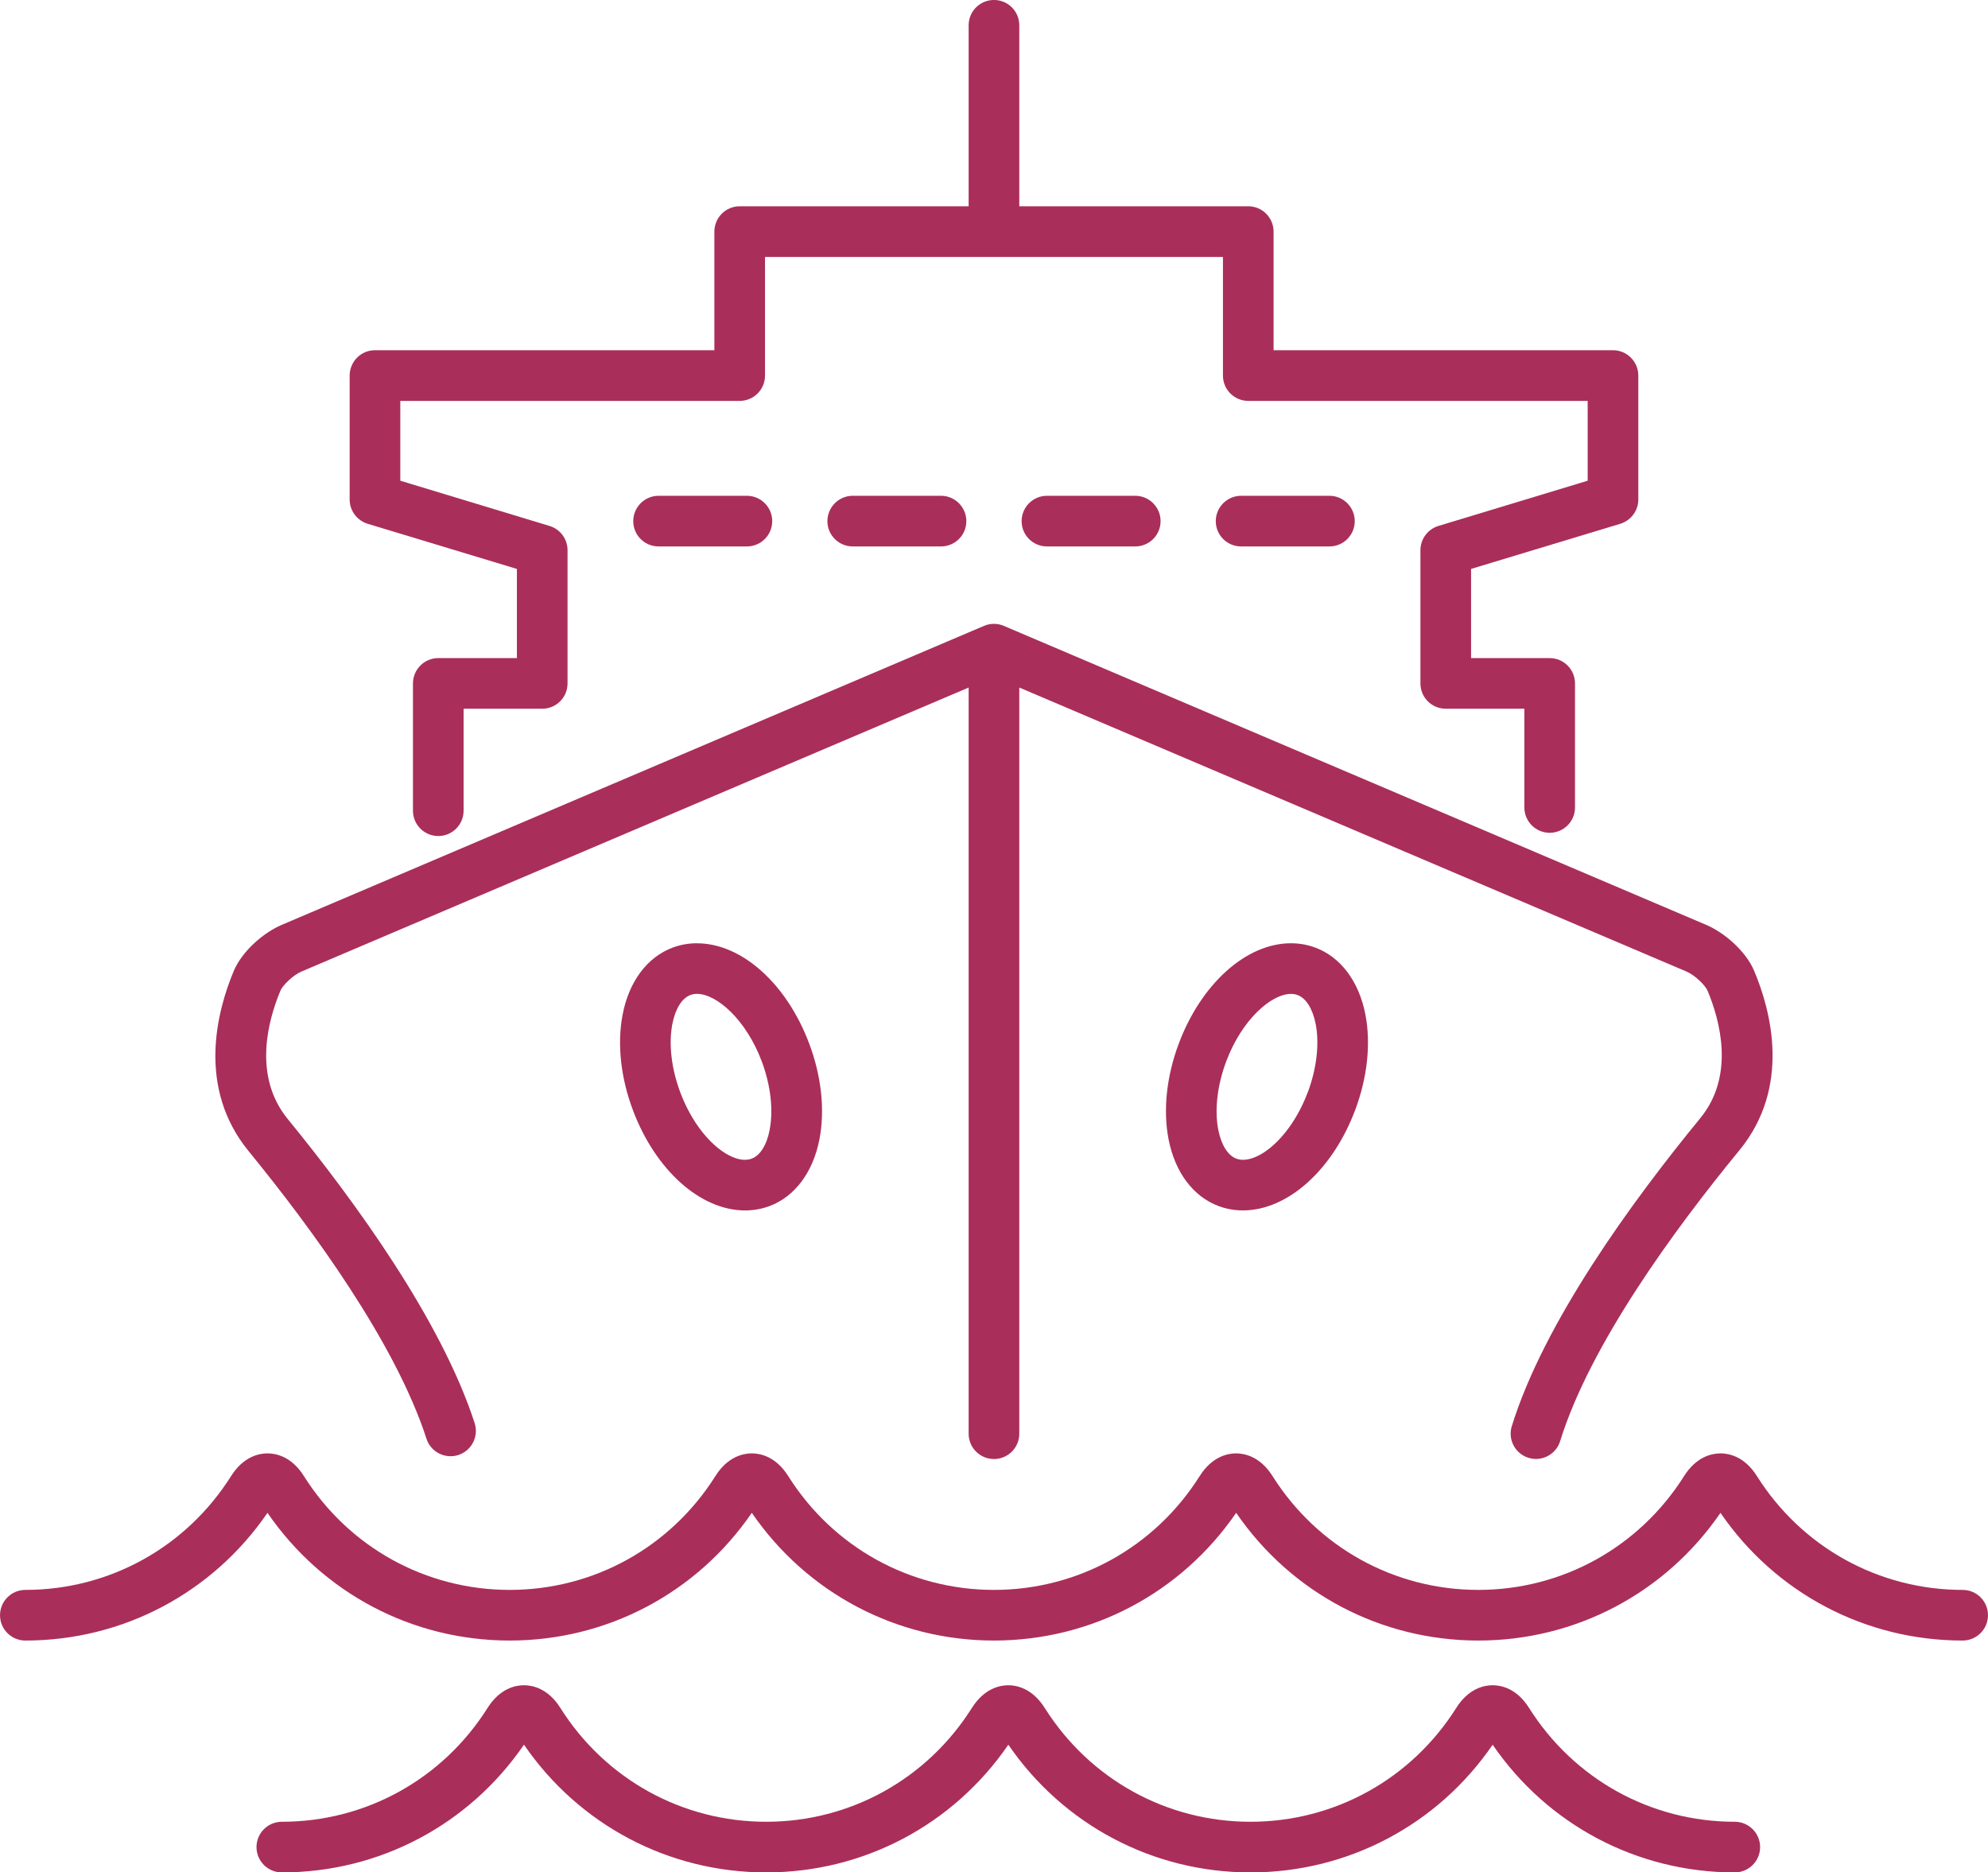
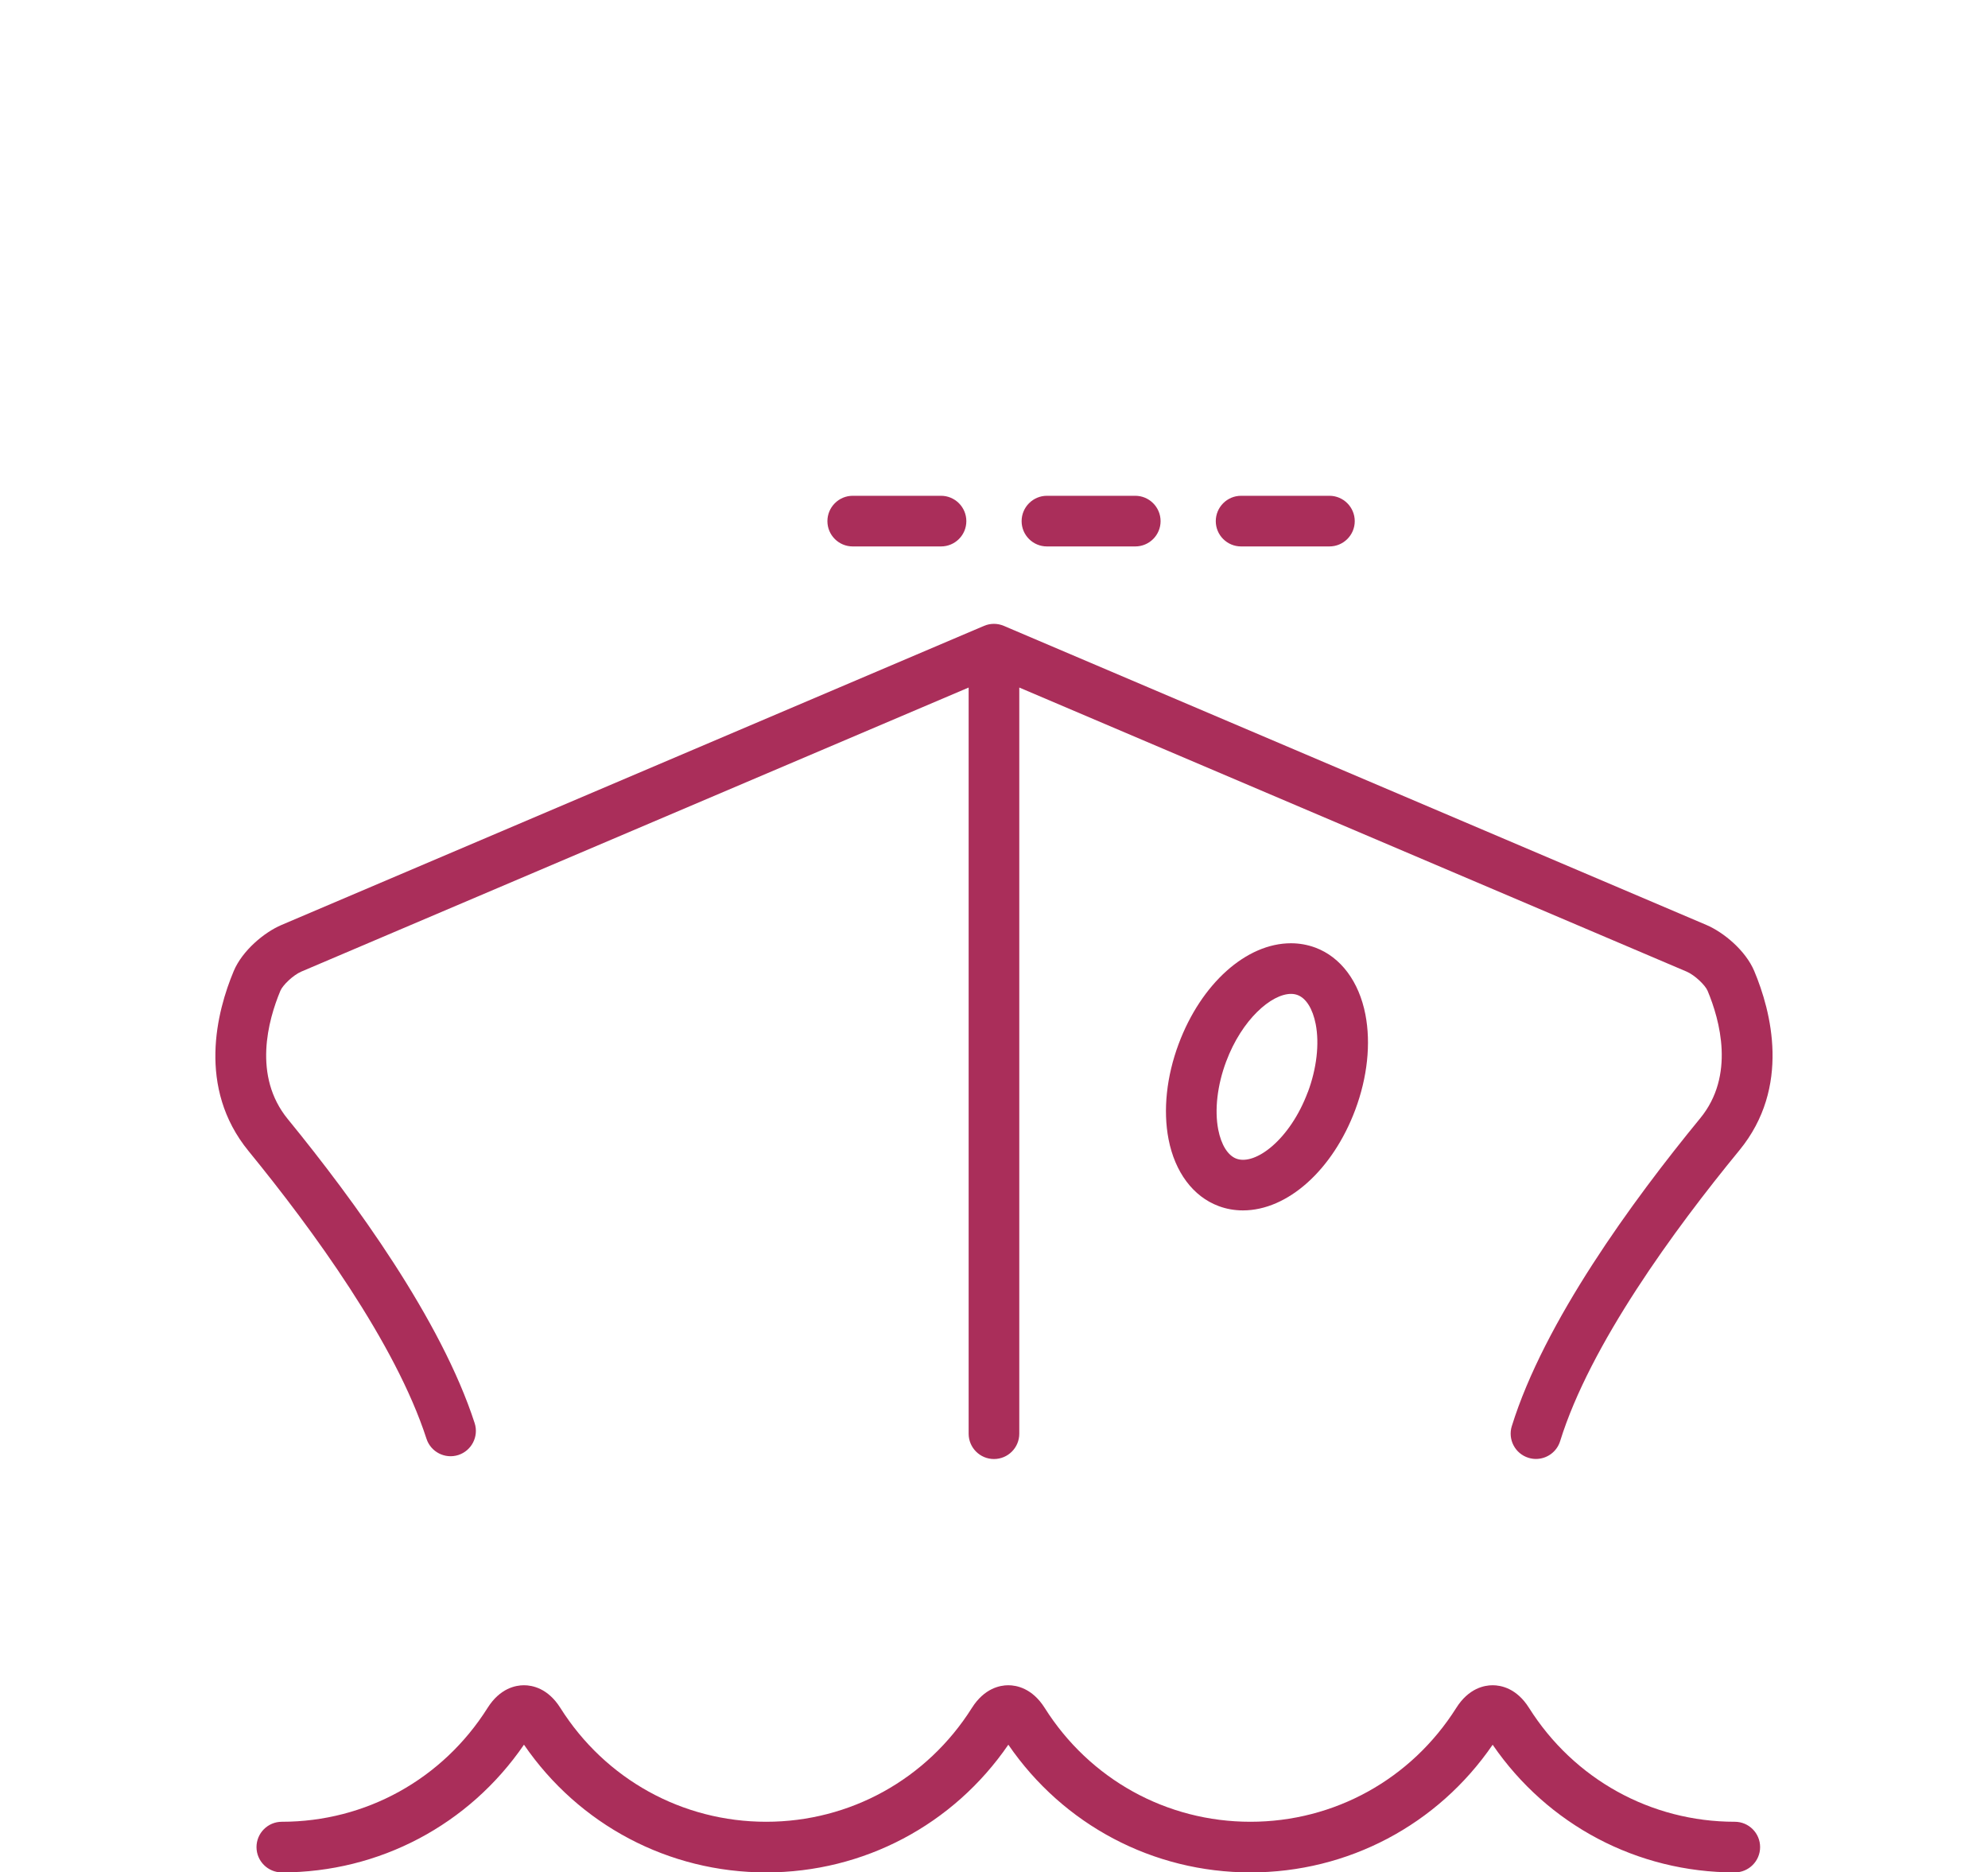
<svg xmlns="http://www.w3.org/2000/svg" xml:space="preserve" width="22.557mm" height="21.244mm" version="1.1" style="shape-rendering:geometricPrecision; text-rendering:geometricPrecision; image-rendering:optimizeQuality; fill-rule:evenodd; clip-rule:evenodd" viewBox="0 0 485.22 456.97">
  <defs>
    <style type="text/css">
   
    .fil0 {fill:#AA2E5A;fill-rule:nonzero}
   
  </style>
  </defs>
  <g id="Camada_x0020_1">
    <g id="_105553153341248">
      <path class="fil0" d="M368.99 348.06c-1.01,3.26 0.81,6.72 4.07,7.73 0.61,0.19 1.23,0.28 1.83,0.28 2.64,0 5.08,-1.7 5.9,-4.35 7.29,-23.5 27.81,-51.57 43.74,-70.97 12.66,-15.42 7.72,-34.03 3.64,-43.75 -2.11,-5.02 -7.47,-9.46 -11.69,-11.26l-171.47 -72.99c-1.54,-0.66 -3.29,-0.66 -4.84,0l-171.45 72.99c-4.21,1.79 -9.57,6.24 -11.68,11.27 -4.08,9.75 -9.03,28.42 3.62,43.91 15.63,19.13 35.86,46.85 43.43,70.21 1.05,3.25 4.54,5.02 7.78,3.98 3.24,-1.05 5.03,-4.54 3.98,-7.78 -8.16,-25.19 -29.31,-54.26 -45.62,-74.22 -8.57,-10.49 -4.8,-24.12 -1.79,-31.32 0.56,-1.33 3.08,-3.8 5.12,-4.67l162.86 -69.32 0 182.11c0,3.41 2.77,6.18 6.18,6.18 3.42,0 6.18,-2.77 6.18,-6.18l0 -182.11 162.86 69.32c2.04,0.87 4.57,3.34 5.13,4.67 3,7.16 6.76,20.72 -1.79,31.13 -16.63,20.26 -38.11,49.74 -45.99,75.15z" />
-       <path class="fil0" d="M170.12 230.21c-2.05,0 -4.05,0.36 -5.94,1.06 -6.21,2.32 -10.66,8.27 -12.21,16.33 -1.37,7.08 -0.49,15.35 2.48,23.27 5.49,14.68 16.5,24.55 27.41,24.55 2.05,0 4.05,-0.36 5.94,-1.06 6.21,-2.32 10.66,-8.27 12.21,-16.33 1.37,-7.08 0.49,-15.35 -2.48,-23.27 -5.49,-14.68 -16.5,-24.54 -27.4,-24.54zm17.75 45.48c-0.72,3.73 -2.32,6.32 -4.41,7.09 -4.64,1.74 -13.11,-4.64 -17.44,-16.24 -2.15,-5.74 -2.85,-11.79 -1.92,-16.6 0.72,-3.73 2.33,-6.32 4.41,-7.1 0.5,-0.19 1.03,-0.28 1.6,-0.28 4.75,0 11.96,6.18 15.83,16.52 2.15,5.74 2.85,11.79 1.92,16.6z" />
      <path class="fil0" d="M321.03 231.27c-1.89,-0.7 -3.89,-1.06 -5.94,-1.06 -10.9,0 -21.91,9.86 -27.4,24.54 -2.97,7.93 -3.85,16.2 -2.48,23.28 1.56,8.05 6.01,14.01 12.22,16.32 1.89,0.71 3.88,1.06 5.94,1.06l0 0c10.9,0 21.91,-9.86 27.41,-24.54 2.97,-7.93 3.85,-16.19 2.48,-23.27 -1.56,-8.05 -6.01,-14.01 -12.22,-16.33zm-1.83 35.27c-4.34,11.6 -12.81,17.97 -17.44,16.24 -2.08,-0.78 -3.69,-3.37 -4.42,-7.09 -0.93,-4.81 -0.22,-10.86 1.93,-16.6 3.87,-10.34 11.08,-16.52 15.83,-16.52 0.58,0 1.1,0.09 1.61,0.28 2.09,0.78 3.69,3.37 4.42,7.1 0.93,4.81 0.23,10.86 -1.92,16.6z" />
-       <path class="fil0" d="M479.04 388.03c-20.48,0 -39.26,-10.39 -50.23,-27.79 -3.03,-4.81 -6.86,-5.53 -8.88,-5.53 -2.02,0 -5.85,0.72 -8.88,5.53 -10.98,17.4 -29.76,27.79 -50.24,27.79 -20.48,0 -39.25,-10.39 -50.23,-27.8 -3.04,-4.8 -6.87,-5.52 -8.88,-5.52 0,0 -0,0 -0,0 -2.01,0 -5.84,0.72 -8.88,5.53 -10.97,17.4 -29.75,27.79 -50.22,27.79 -20.48,0 -39.26,-10.39 -50.22,-27.79 -3.03,-4.81 -6.86,-5.53 -8.88,-5.53l-0 0c-2.02,0 -5.85,0.72 -8.88,5.53 -10.97,17.4 -29.74,27.79 -50.22,27.79 -20.48,0 -39.26,-10.39 -50.23,-27.79 -3.03,-4.81 -6.86,-5.53 -8.87,-5.53 -0,0 -0,0 -0,0 -2.02,0 -5.85,0.72 -8.89,5.53 -10.97,17.4 -29.75,27.79 -50.22,27.79 -3.41,0 -6.18,2.77 -6.18,6.18 0,3.42 2.76,6.18 6.18,6.18 23.79,0 45.68,-11.6 59.1,-31.17 13.43,19.57 35.32,31.17 59.11,31.17 23.79,0 45.68,-11.6 59.1,-31.17 13.43,19.57 35.32,31.17 59.11,31.17 23.79,0 45.68,-11.6 59.11,-31.17 13.42,19.57 35.31,31.17 59.1,31.17 23.79,0 45.67,-11.59 59.11,-31.16 13.42,19.57 35.31,31.16 59.11,31.16 3.41,0 6.18,-2.77 6.18,-6.18 0,-3.41 -2.76,-6.18 -6.18,-6.18z" />
      <path class="fil0" d="M127.89 425.81c13.43,19.57 35.31,31.17 59.11,31.17 23.79,0 45.68,-11.6 59.11,-31.17 13.42,19.57 35.31,31.17 59.1,31.17 23.79,0 45.68,-11.59 59.11,-31.16 13.42,19.57 35.31,31.16 59.1,31.16 3.41,0 6.18,-2.77 6.18,-6.18 0,-3.41 -2.77,-6.18 -6.18,-6.18 -20.48,0 -39.25,-10.39 -50.22,-27.79 -3.03,-4.82 -6.87,-5.53 -8.88,-5.53 -2.02,0 -5.85,0.72 -8.88,5.53 -10.98,17.4 -29.76,27.79 -50.24,27.79 -20.48,0 -39.25,-10.39 -50.22,-27.8 -3.04,-4.8 -6.87,-5.52 -8.88,-5.52 -0,0 -0,0 -0,0 -2.01,0 -5.84,0.72 -8.88,5.53 -10.97,17.4 -29.74,27.79 -50.22,27.79 -20.48,0 -39.26,-10.39 -50.23,-27.79 -3.03,-4.81 -6.86,-5.53 -8.88,-5.53l-0 0c-2.02,0 -5.85,0.72 -8.88,5.53 -10.97,17.4 -29.74,27.79 -50.22,27.79 -3.41,0 -6.18,2.77 -6.18,6.18 0,3.41 2.77,6.18 6.18,6.18 23.79,0 45.68,-11.6 59.1,-31.17z" />
-       <path class="fil0" d="M395.48 127.83c2.61,-0.81 4.39,-3.21 4.39,-5.92l0 -30.25c0,-3.41 -2.77,-6.19 -6.18,-6.19l-82.84 0 0 -28.94c0,-3.41 -2.77,-6.19 -6.18,-6.19l-55.89 0 0 -44.18c0,-3.41 -2.76,-6.17 -6.18,-6.17 -3.41,0 -6.18,2.76 -6.18,6.17l0 44.18 -55.88 0c-3.42,0 -6.18,2.78 -6.18,6.19l0 28.94 -82.84 0c-3.41,0 -6.18,2.78 -6.18,6.19l0 30.25c0,2.71 1.78,5.11 4.39,5.92l36.43 11.02 0 21.76 -19.19 0c-3.41,0 -6.18,2.78 -6.18,6.19l0 31.06c0,3.41 2.77,6.18 6.18,6.18 3.41,0 6.18,-2.77 6.18,-6.18l0 -24.89 19.19 0c3.41,0 6.18,-2.75 6.18,-6.17l0 -32.52c0,-2.73 -1.79,-5.13 -4.39,-5.92l-36.43 -11.04 0 -19.48 82.84 0c3.41,0 6.18,-2.76 6.18,-6.17l0 -28.96 111.77 0 0 28.96c0,3.41 2.77,6.17 6.18,6.17l82.84 0 0 19.48 -36.43 11.04c-2.6,0.79 -4.39,3.19 -4.39,5.92l0 32.52c0,3.41 2.77,6.17 6.18,6.17l19.19 0 0 24.1c0,3.41 2.77,6.18 6.18,6.18 3.41,0 6.18,-2.77 6.18,-6.18l0 -30.27c0,-3.41 -2.77,-6.19 -6.18,-6.19l-19.19 0 0 -21.76 36.43 -11.02z" />
-       <path class="fil0" d="M182.3 121l-21.56 0c-3.41,0 -6.18,2.78 -6.18,6.19 0,3.41 2.77,6.17 6.18,6.17l21.56 0c3.41,0 6.18,-2.76 6.18,-6.17 0,-3.41 -2.77,-6.19 -6.18,-6.19z" />
      <path class="fil0" d="M208.13 121c-3.41,0 -6.18,2.78 -6.18,6.19 0,3.41 2.77,6.17 6.18,6.17l21.55 0c3.41,0 6.18,-2.76 6.18,-6.17 0,-3.41 -2.77,-6.19 -6.18,-6.19l-21.55 0z" />
      <path class="fil0" d="M255.53 121c-3.41,0 -6.18,2.78 -6.18,6.19 0,3.41 2.77,6.17 6.18,6.17l21.56 0c3.41,0 6.18,-2.76 6.18,-6.17 0,-3.41 -2.77,-6.19 -6.18,-6.19l-21.56 0z" />
      <path class="fil0" d="M302.92 121c-3.41,0 -6.18,2.78 -6.18,6.19 0,3.41 2.77,6.17 6.18,6.17l21.56 0c3.41,0 6.18,-2.76 6.18,-6.17 0,-3.41 -2.77,-6.19 -6.18,-6.19l-21.56 0z" />
    </g>
  </g>
</svg>